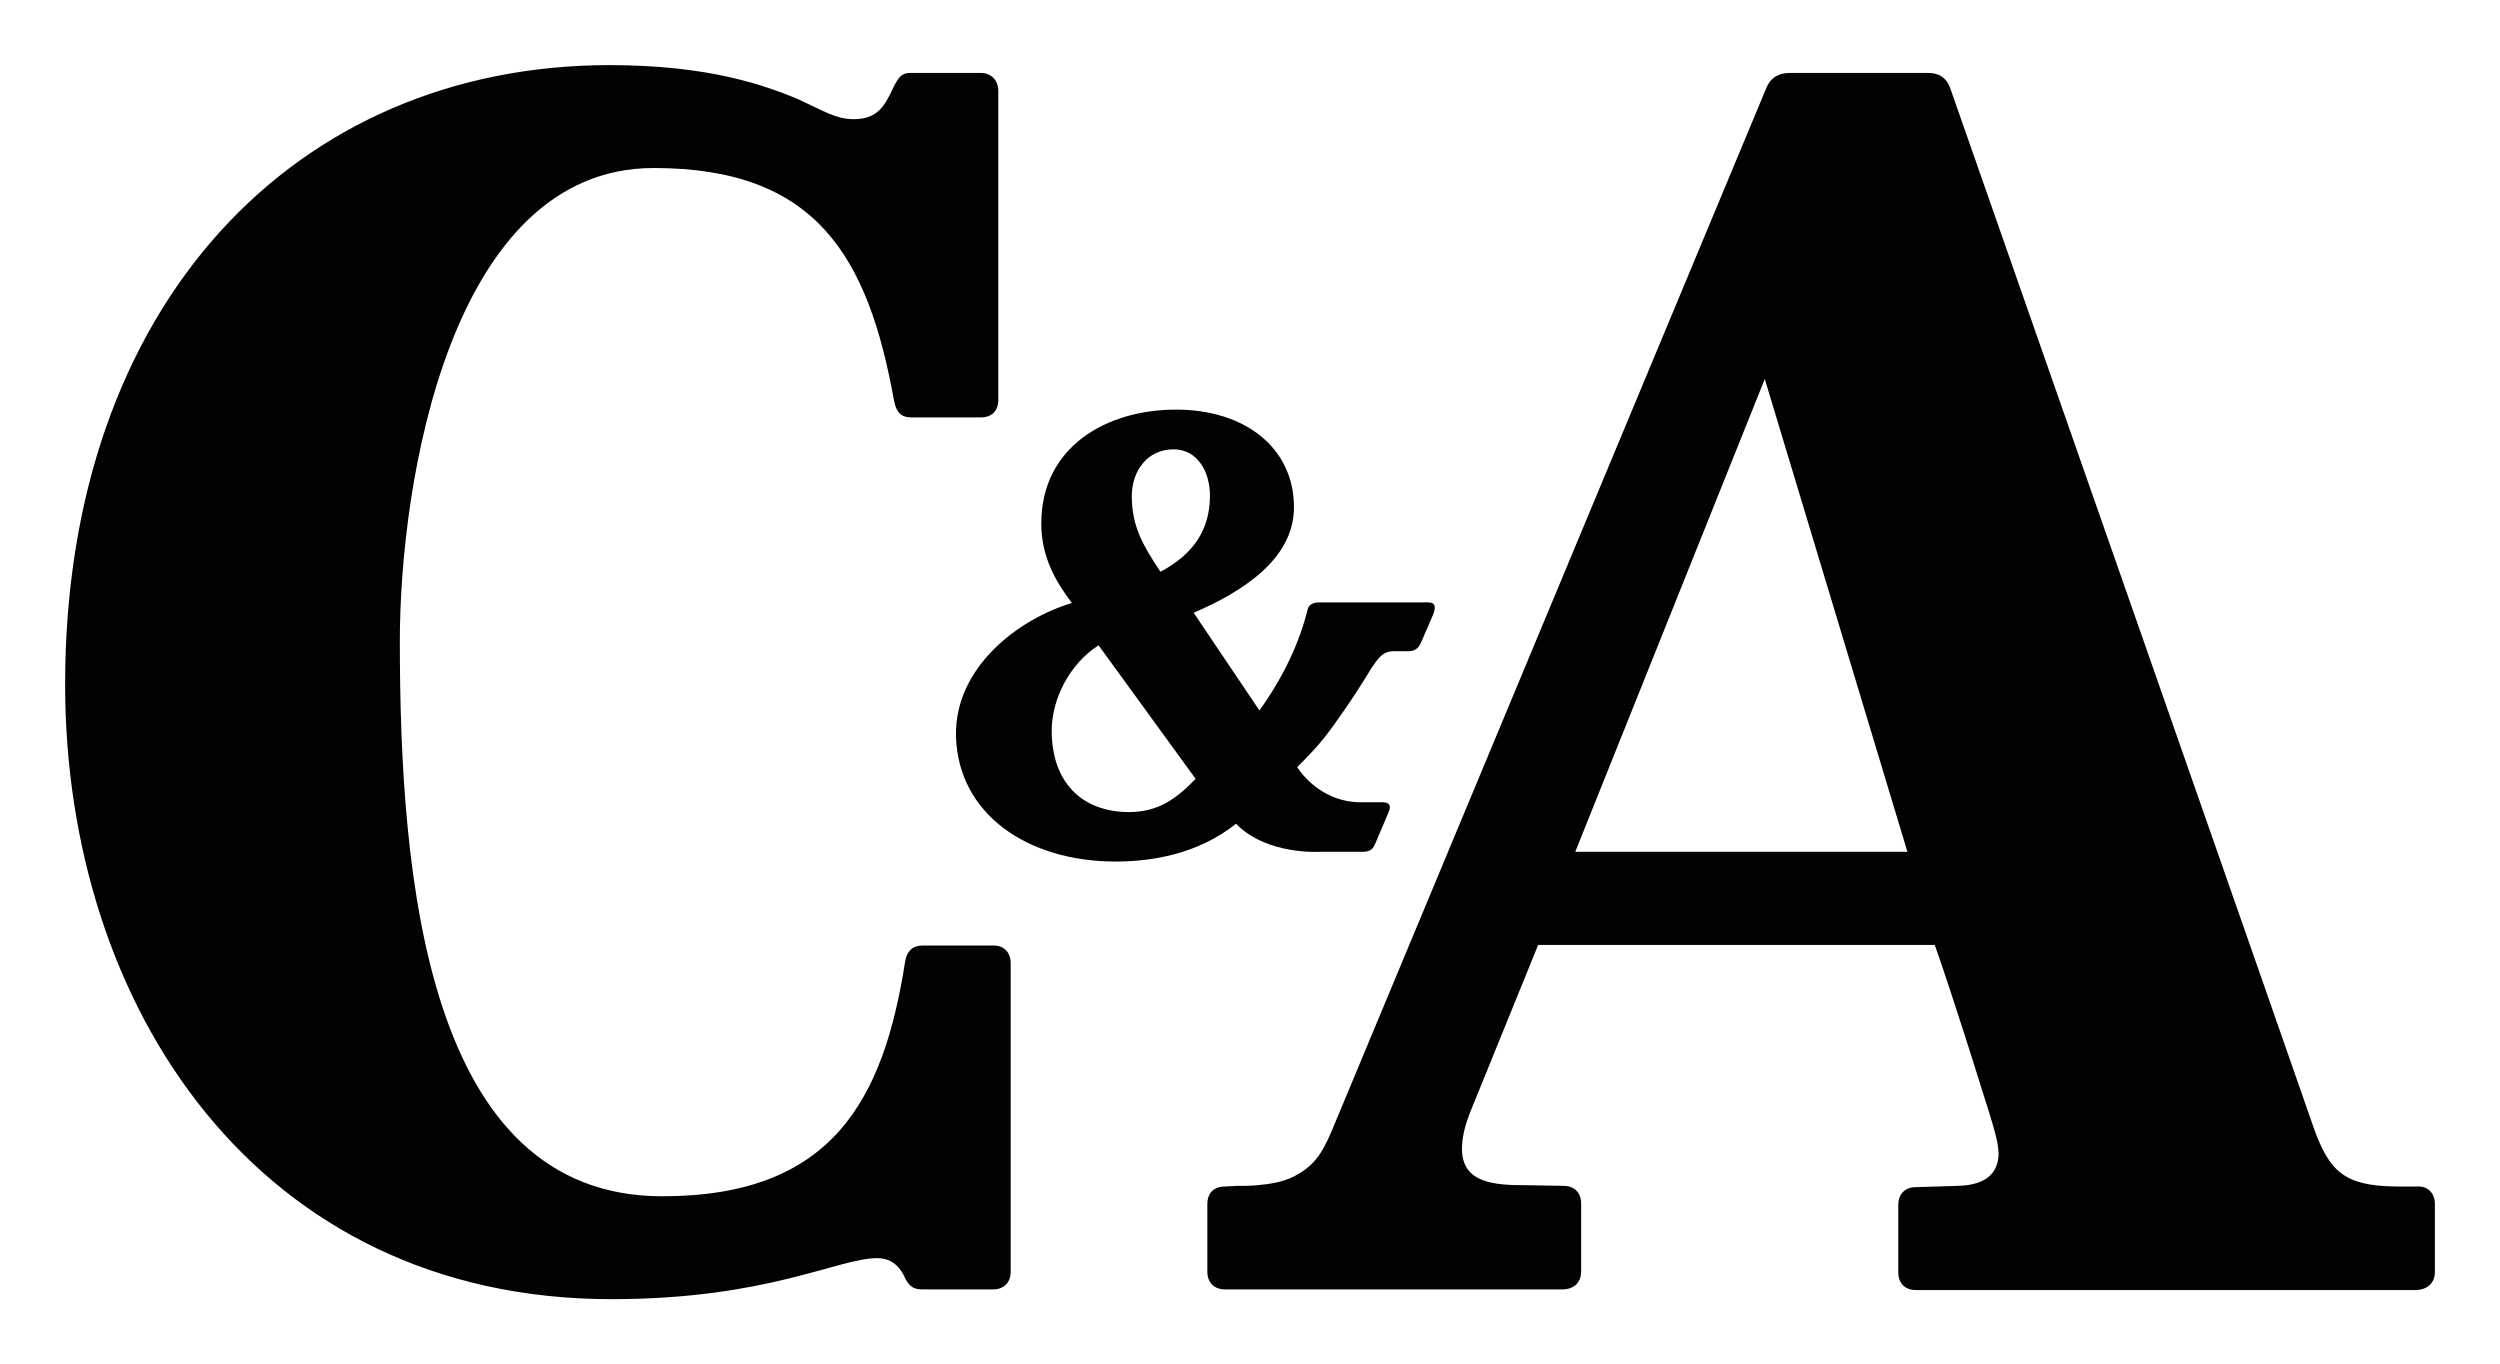
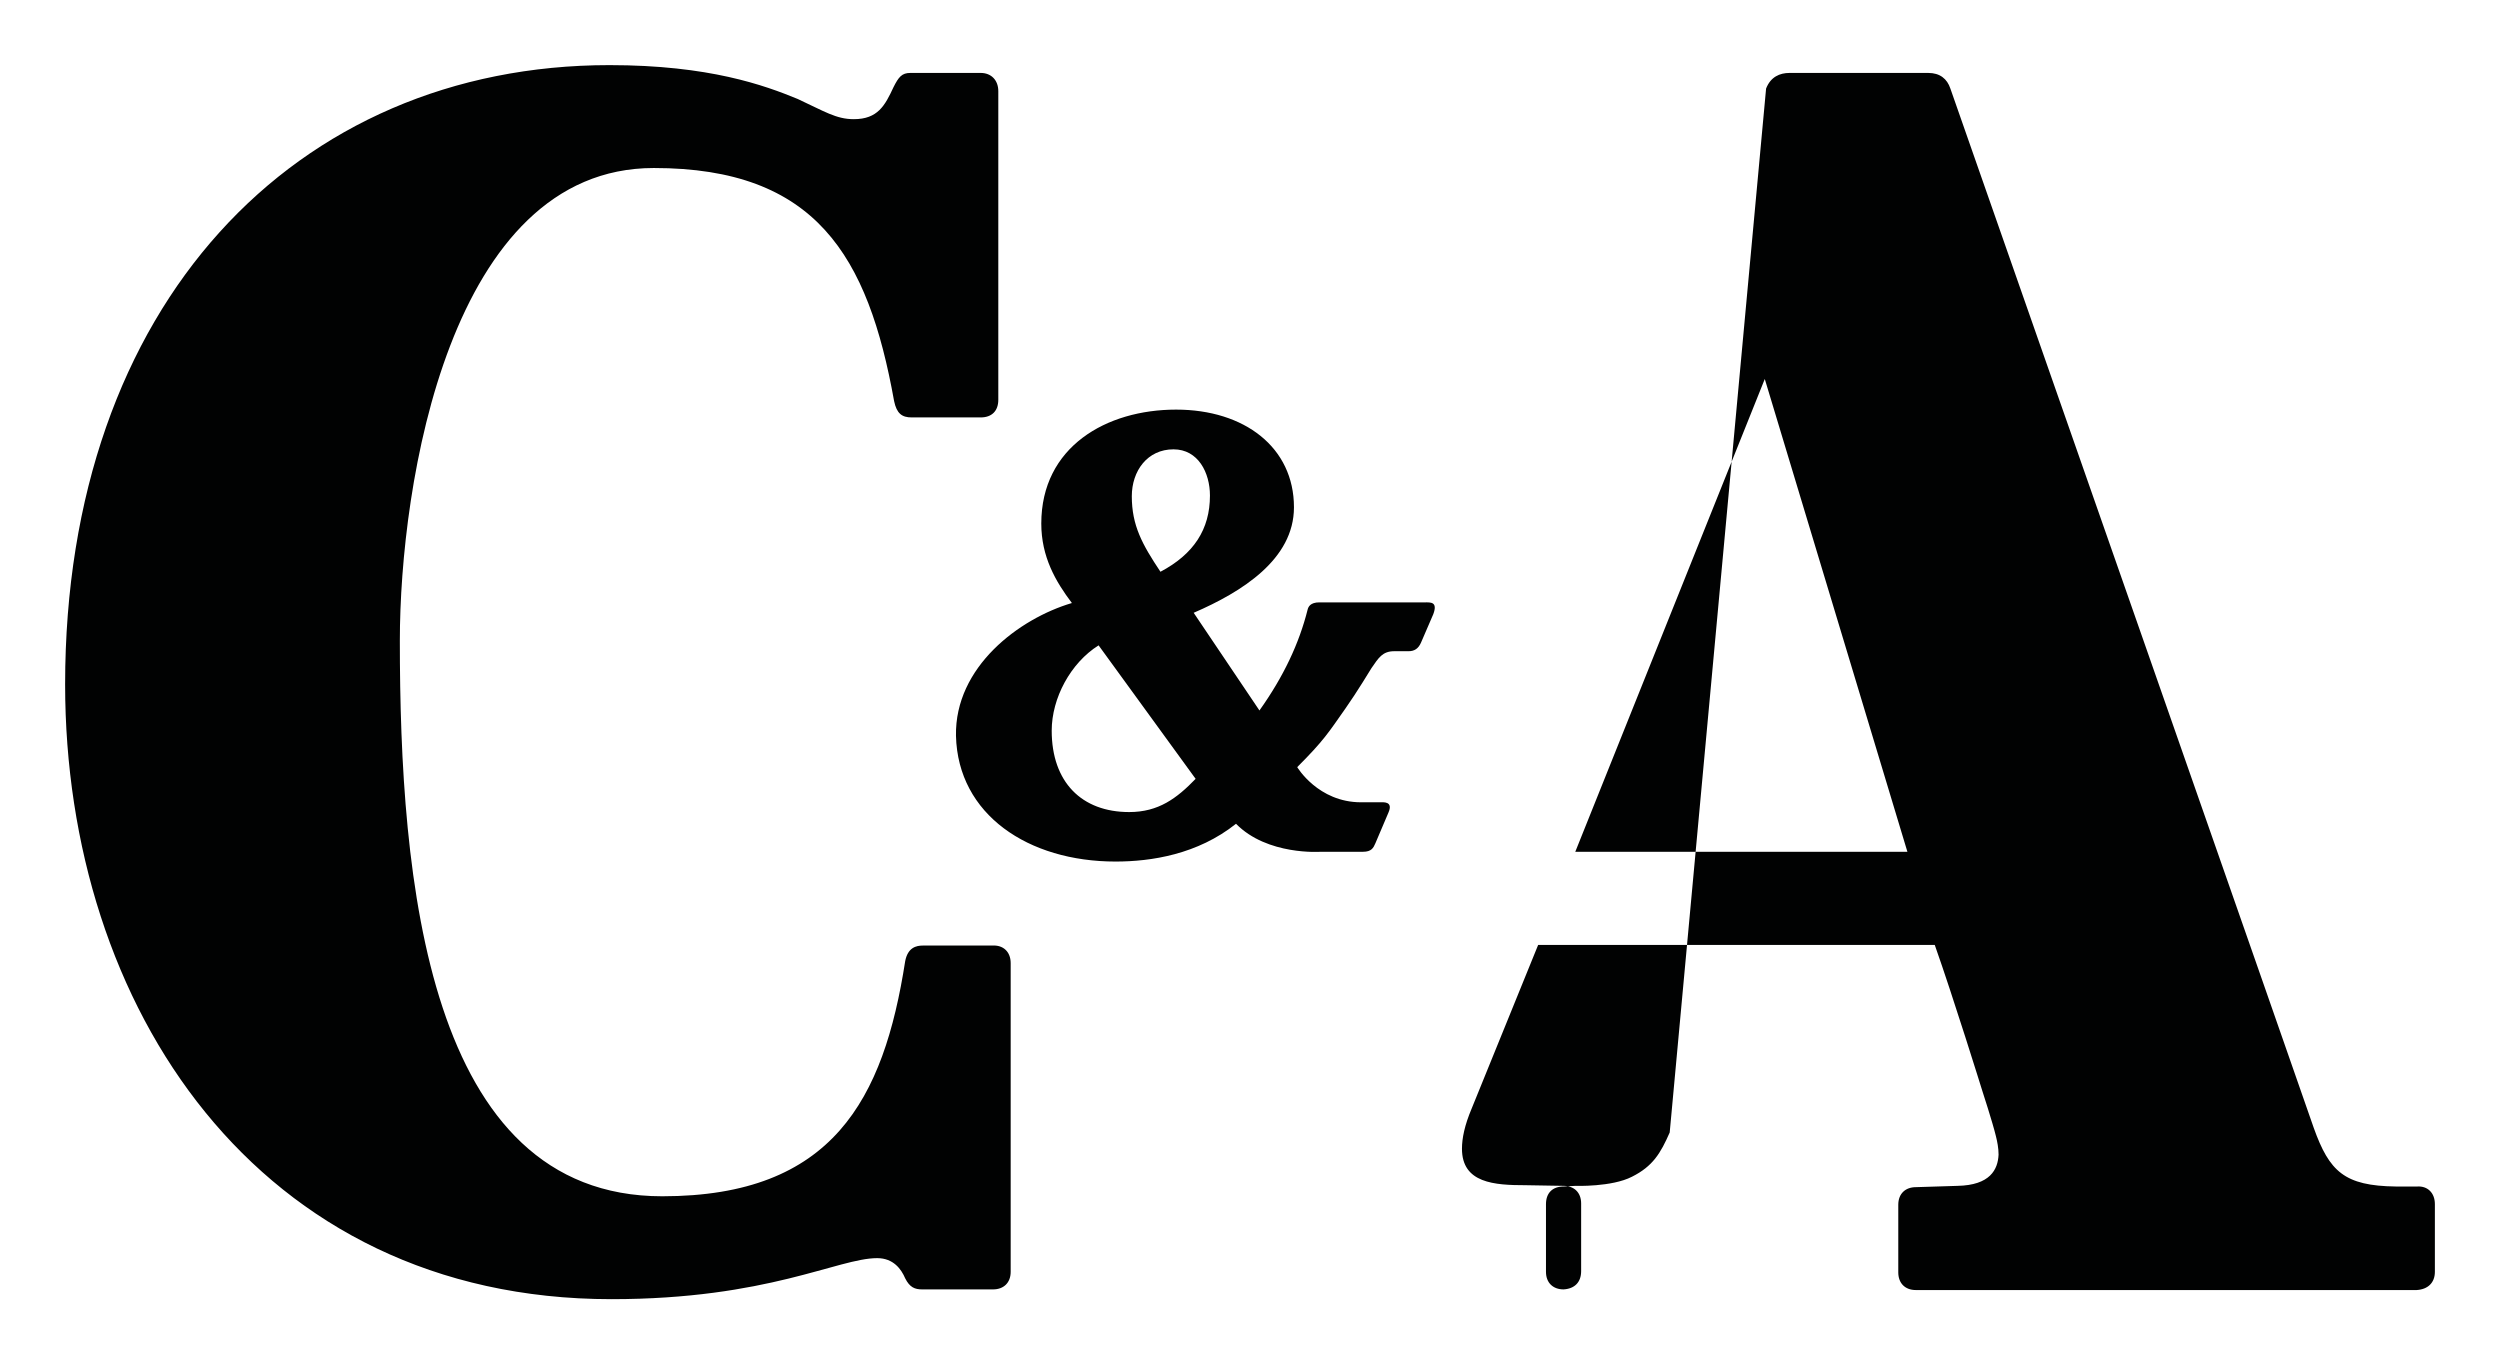
<svg xmlns="http://www.w3.org/2000/svg" xmlns:ns1="http://sodipodi.sourceforge.net/DTD/sodipodi-0.dtd" xmlns:ns2="http://www.inkscape.org/namespaces/inkscape" id="katman_1" x="0px" y="0px" viewBox="0 0 383.9 209.5" xml:space="preserve" ns1:docname="C&amp;A logo.svg" width="383.9" height="209.5" ns2:version="1.1.1 (3bf5ae0d25, 2021-09-20)">
  <defs id="defs9" />
  <style type="text/css" id="style2">	.st0{fill:#010202;}</style>
-   <path class="st0" d="M 183.6,119.6 168.7,99.1 c -4.3,2.7 -7.2,8.1 -7.2,13.1 0,7.9 4.6,12.5 11.9,12.5 4.5,0 7.3,-2.1 10.2,-5.1 z m -9.8,-43.4 c 0,4.5 1.6,7.4 4.4,11.6 5.1,-2.7 7.6,-6.5 7.6,-11.7 0,-3.5 -1.8,-7.1 -5.6,-7.1 -4,0 -6.4,3.3 -6.4,7.2 z m 16,50.3 c -5.9,4.7 -13,5.8 -18.5,5.8 -13.4,0 -24.2,-7.2 -24.5,-19.3 -0.2,-10.6 9.7,-18 17.8,-20.4 -2.5,-3.3 -4.7,-7.1 -4.7,-12.2 0,-11.8 10,-17.5 20.7,-17.5 10.5,0 18.1,5.8 18.1,15 0,8 -8,13 -15.4,16.2 l 10.1,15 c 3.7,-5.2 6.1,-10.3 7.4,-15.5 0.1,-0.4 0.4,-1.1 1.8,-1.1 h 16.2 c 0.9,0 2,-0.1 1.3,1.8 l -1.9,4.4 c -0.4,0.9 -1,1.3 -1.9,1.3 h -2.2 c -1.8,0 -2.4,1 -3.5,2.6 0,0 -2.3,3.8 -4,6.2 -2.6,3.7 -3.3,4.9 -7.4,9 0,0 3.2,5.4 9.8,5.4 h 2.9 c 0.5,0 2.1,-0.2 1.3,1.6 l -2,4.7 c -0.3,0.7 -0.6,1.3 -1.9,1.3 h -6.5 c 0,0 -8.2,0.6 -13,-4.3 z m 103.1,4.3 -21.9,-72.6 -29.1,72.6 z m 81,54.1 v 10.4 c 0,1.7 -1.1,2.7 -2.8,2.8 h -76.9 c -1.7,0 -2.7,-1.1 -2.7,-2.7 V 185 c 0,-1.7 1.1,-2.7 2.7,-2.7 l 6.4,-0.2 c 5,-0.1 6.2,-2.5 6.3,-4.8 0,-1 -0.2,-2 -0.4,-2.8 -0.5,-2.1 -2.1,-7 -2.1,-7 0,0 -4.5,-14.5 -7.3,-22.4 H 236.2 L 226,170.2 c -1.1,2.6 -1.5,4.6 -1.5,6.2 0,5.3 5,5.6 9.8,5.6 l 5.8,0.1 c 1.6,0 2.7,1 2.7,2.7 v 10.4 c 0,1.7 -1,2.7 -2.7,2.8 h -52 c -1.6,0 -2.7,-1 -2.7,-2.7 v -10.4 c 0,-1.7 1,-2.7 2.7,-2.7 l 1.8,-0.1 c 0,0 5.6,0.2 8.7,-1.4 3.2,-1.6 4.4,-3.6 5.8,-6.8 L 271.2,13.6 c 0.7,-1.8 2.1,-2.4 3.6,-2.4 h 21.3 c 1.8,0 2.9,0.9 3.4,2.4 6.1,17.4 55.8,159.5 55.8,159.6 2.4,6.7 4.7,8.9 12.6,9 h 3.3 c 1.6,-0.1 2.7,1 2.7,2.7 z m -218.7,-37 v 47.4 c 0,1.7 -1.1,2.7 -2.7,2.7 h -10.9 c -1.1,0 -1.9,-0.3 -2.6,-1.7 -0.6,-1.4 -1.8,-3.1 -4.3,-3.1 -6,0 -16.8,6.3 -40.8,6.3 C 39.5,199.5 10,154.5 10,105.1 10,46.7 45.4,10 93.6,10 c 15.3,0 23.8,3.1 28.9,5.2 4.1,1.9 5.9,3.1 8.6,3.1 3.7,0 4.8,-2.1 6.1,-4.9 0.8,-1.6 1.3,-2.2 2.6,-2.2 h 10.8 c 1.6,0 2.7,1.1 2.7,2.8 v 47.4 c 0,1.7 -1,2.7 -2.7,2.7 H 140 c -1.5,0 -2.3,-0.6 -2.7,-2.5 -4,-22.3 -12,-35.8 -36.9,-35.8 -31.4,0 -39,48.6 -39,72.6 0,36.5 4.1,85.3 40.3,85.3 26.2,0 34,-14.9 37.3,-36.1 0.4,-2.1 1.7,-2.4 2.7,-2.4 h 10.7 c 1.6,-0.1 2.8,0.9 2.8,2.7 z" id="path4" />
+   <path class="st0" d="M 183.6,119.6 168.7,99.1 c -4.3,2.7 -7.2,8.1 -7.2,13.1 0,7.9 4.6,12.5 11.9,12.5 4.5,0 7.3,-2.1 10.2,-5.1 z m -9.8,-43.4 c 0,4.5 1.6,7.4 4.4,11.6 5.1,-2.7 7.6,-6.5 7.6,-11.7 0,-3.5 -1.8,-7.1 -5.6,-7.1 -4,0 -6.4,3.3 -6.4,7.2 z m 16,50.3 c -5.9,4.7 -13,5.8 -18.5,5.8 -13.4,0 -24.2,-7.2 -24.5,-19.3 -0.2,-10.6 9.7,-18 17.8,-20.4 -2.5,-3.3 -4.7,-7.1 -4.7,-12.2 0,-11.8 10,-17.5 20.7,-17.5 10.5,0 18.1,5.8 18.1,15 0,8 -8,13 -15.4,16.2 l 10.1,15 c 3.7,-5.2 6.1,-10.3 7.4,-15.5 0.1,-0.4 0.4,-1.1 1.8,-1.1 h 16.2 c 0.9,0 2,-0.1 1.3,1.8 l -1.9,4.4 c -0.4,0.9 -1,1.3 -1.9,1.3 h -2.2 c -1.8,0 -2.4,1 -3.5,2.6 0,0 -2.3,3.8 -4,6.2 -2.6,3.7 -3.3,4.9 -7.4,9 0,0 3.2,5.4 9.8,5.4 h 2.9 c 0.5,0 2.1,-0.2 1.3,1.6 l -2,4.7 c -0.3,0.7 -0.6,1.3 -1.9,1.3 h -6.5 c 0,0 -8.2,0.6 -13,-4.3 z m 103.1,4.3 -21.9,-72.6 -29.1,72.6 z m 81,54.1 v 10.4 c 0,1.7 -1.1,2.7 -2.8,2.8 h -76.9 c -1.7,0 -2.7,-1.1 -2.7,-2.7 V 185 c 0,-1.7 1.1,-2.7 2.7,-2.7 l 6.4,-0.2 c 5,-0.1 6.2,-2.5 6.3,-4.8 0,-1 -0.2,-2 -0.4,-2.8 -0.5,-2.1 -2.1,-7 -2.1,-7 0,0 -4.5,-14.5 -7.3,-22.4 H 236.2 L 226,170.2 c -1.1,2.6 -1.5,4.6 -1.5,6.2 0,5.3 5,5.6 9.8,5.6 l 5.8,0.1 c 1.6,0 2.7,1 2.7,2.7 v 10.4 c 0,1.7 -1,2.7 -2.7,2.8 c -1.6,0 -2.7,-1 -2.7,-2.7 v -10.4 c 0,-1.7 1,-2.7 2.7,-2.7 l 1.8,-0.1 c 0,0 5.6,0.2 8.7,-1.4 3.2,-1.6 4.4,-3.6 5.8,-6.8 L 271.2,13.6 c 0.7,-1.8 2.1,-2.4 3.6,-2.4 h 21.3 c 1.8,0 2.9,0.9 3.4,2.4 6.1,17.4 55.8,159.5 55.8,159.6 2.4,6.7 4.7,8.9 12.6,9 h 3.3 c 1.6,-0.1 2.7,1 2.7,2.7 z m -218.7,-37 v 47.4 c 0,1.7 -1.1,2.7 -2.7,2.7 h -10.9 c -1.1,0 -1.9,-0.3 -2.6,-1.7 -0.6,-1.4 -1.8,-3.1 -4.3,-3.1 -6,0 -16.8,6.3 -40.8,6.3 C 39.5,199.5 10,154.5 10,105.1 10,46.7 45.4,10 93.6,10 c 15.3,0 23.8,3.1 28.9,5.2 4.1,1.9 5.9,3.1 8.6,3.1 3.7,0 4.8,-2.1 6.1,-4.9 0.8,-1.6 1.3,-2.2 2.6,-2.2 h 10.8 c 1.6,0 2.7,1.1 2.7,2.8 v 47.4 c 0,1.7 -1,2.7 -2.7,2.7 H 140 c -1.5,0 -2.3,-0.6 -2.7,-2.5 -4,-22.3 -12,-35.8 -36.9,-35.8 -31.4,0 -39,48.6 -39,72.6 0,36.5 4.1,85.3 40.3,85.3 26.2,0 34,-14.9 37.3,-36.1 0.4,-2.1 1.7,-2.4 2.7,-2.4 h 10.7 c 1.6,-0.1 2.8,0.9 2.8,2.7 z" id="path4" />
</svg>